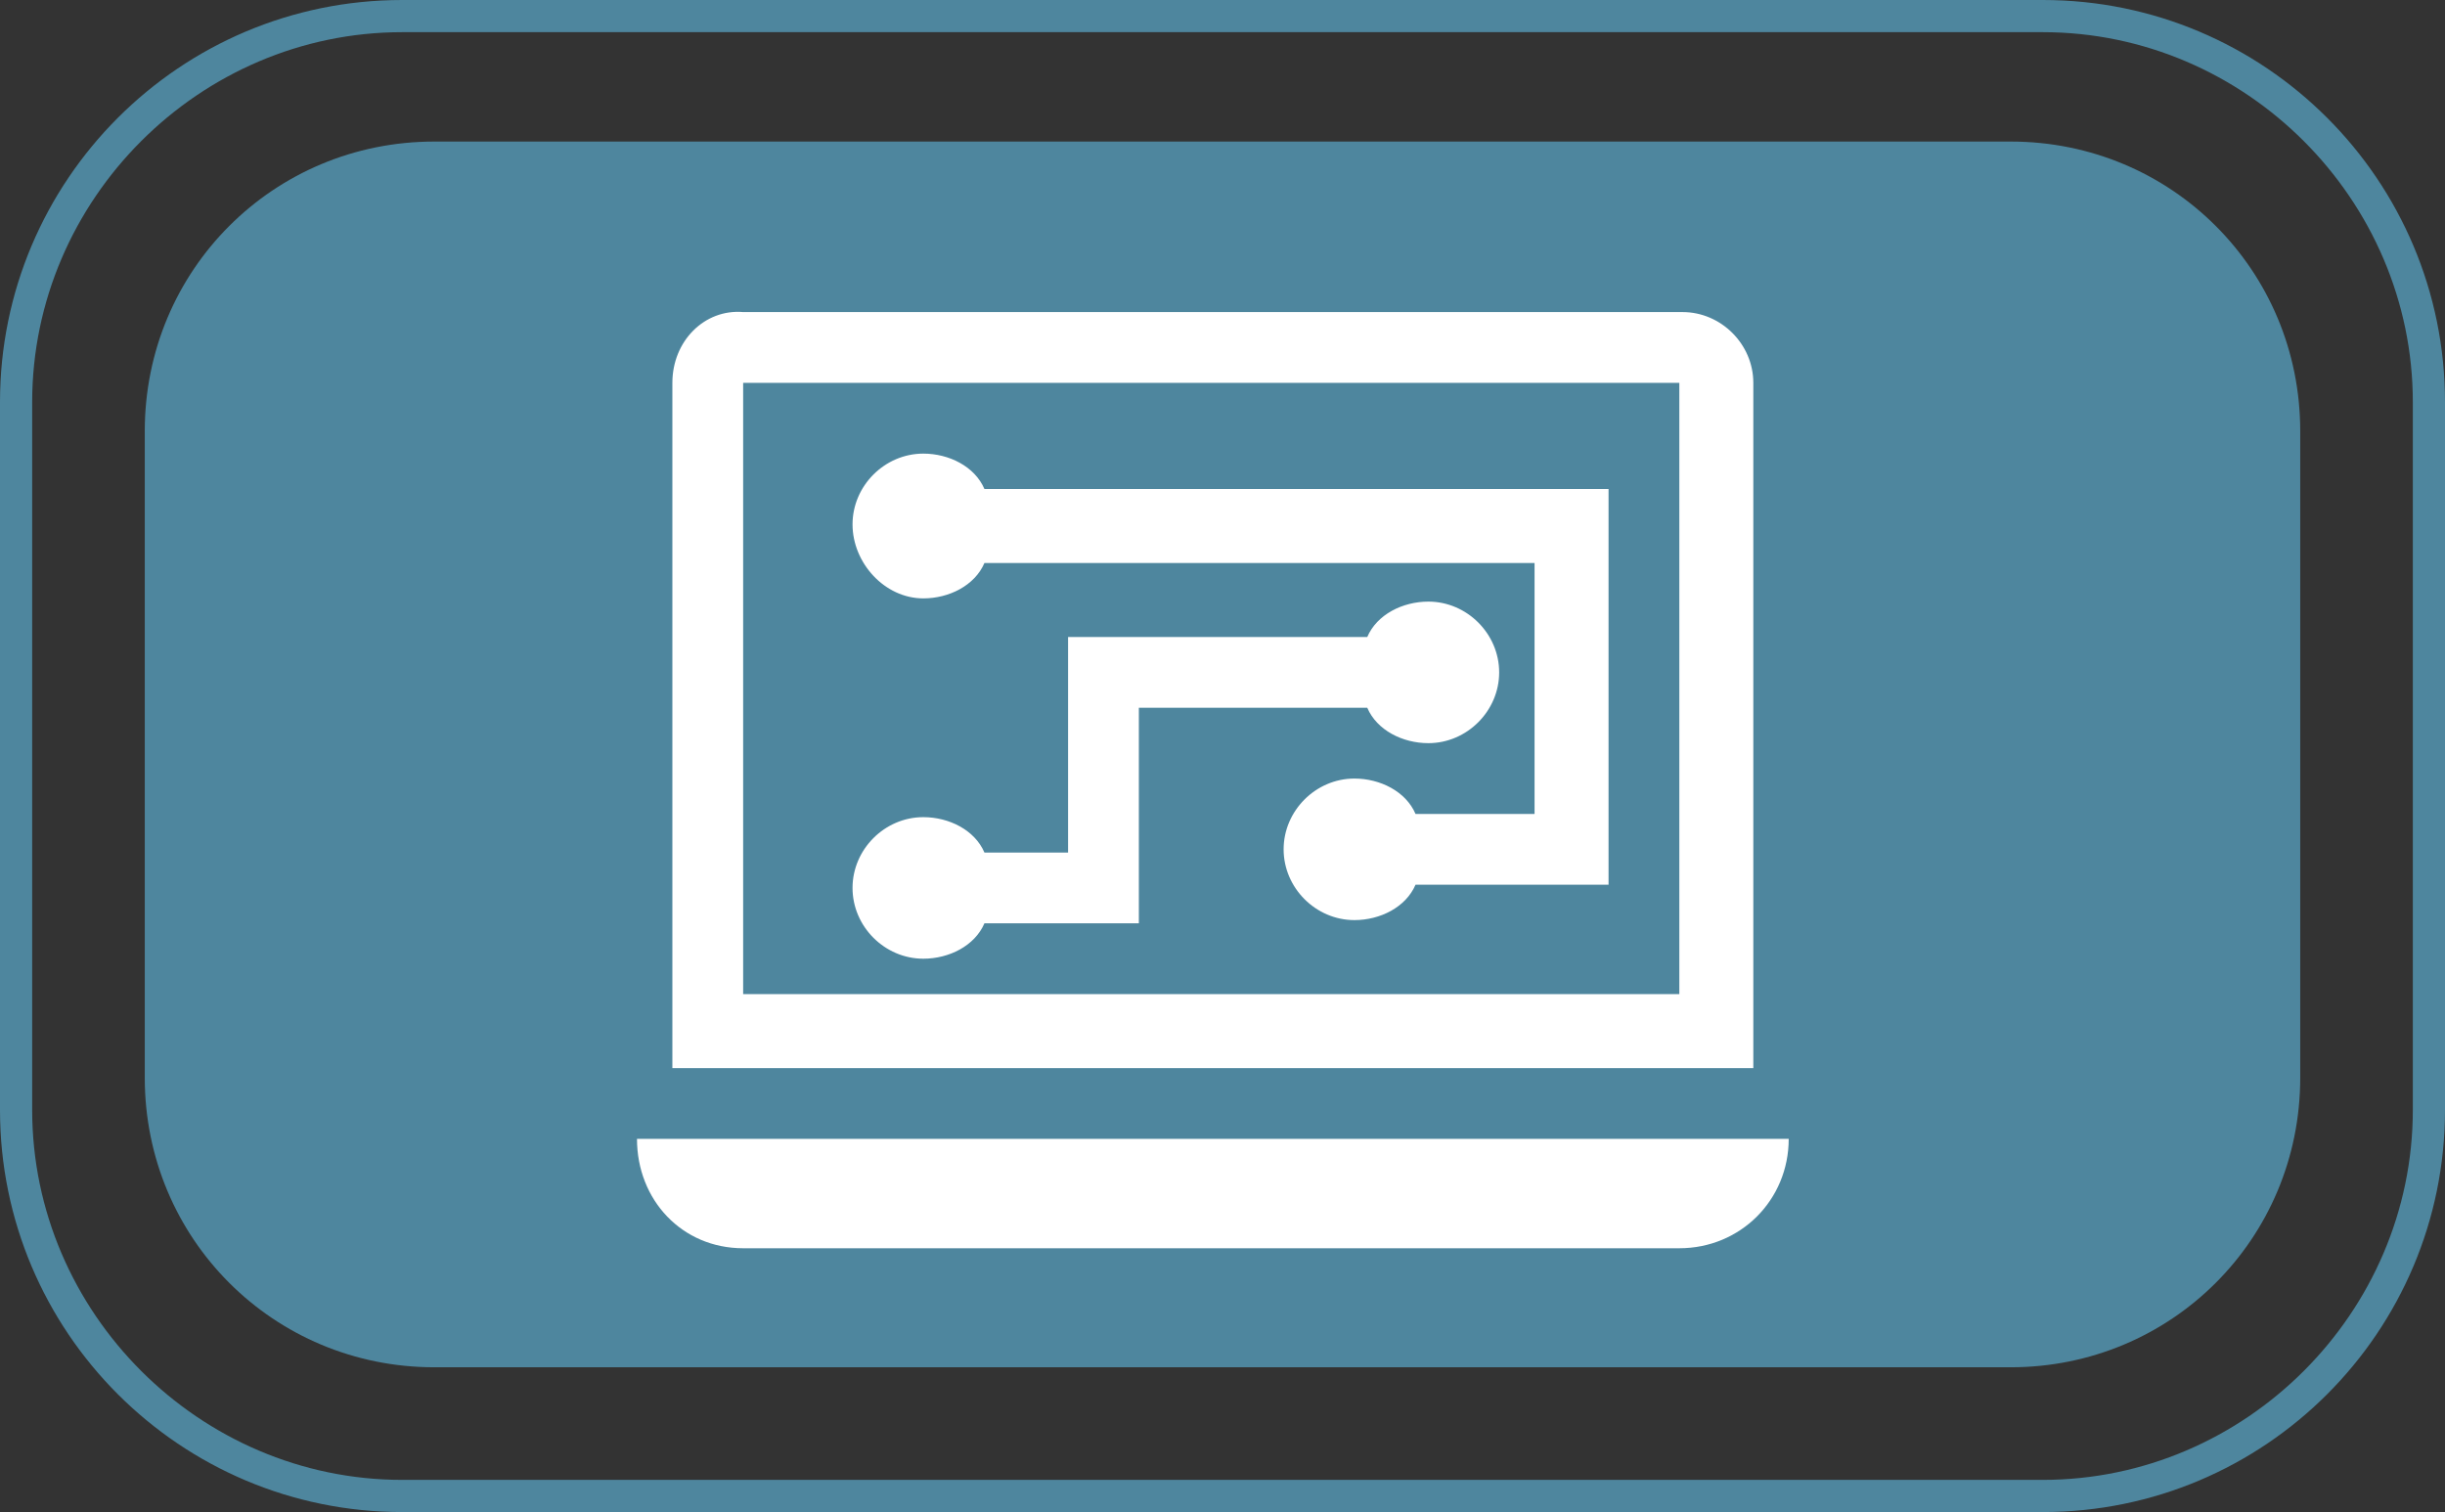
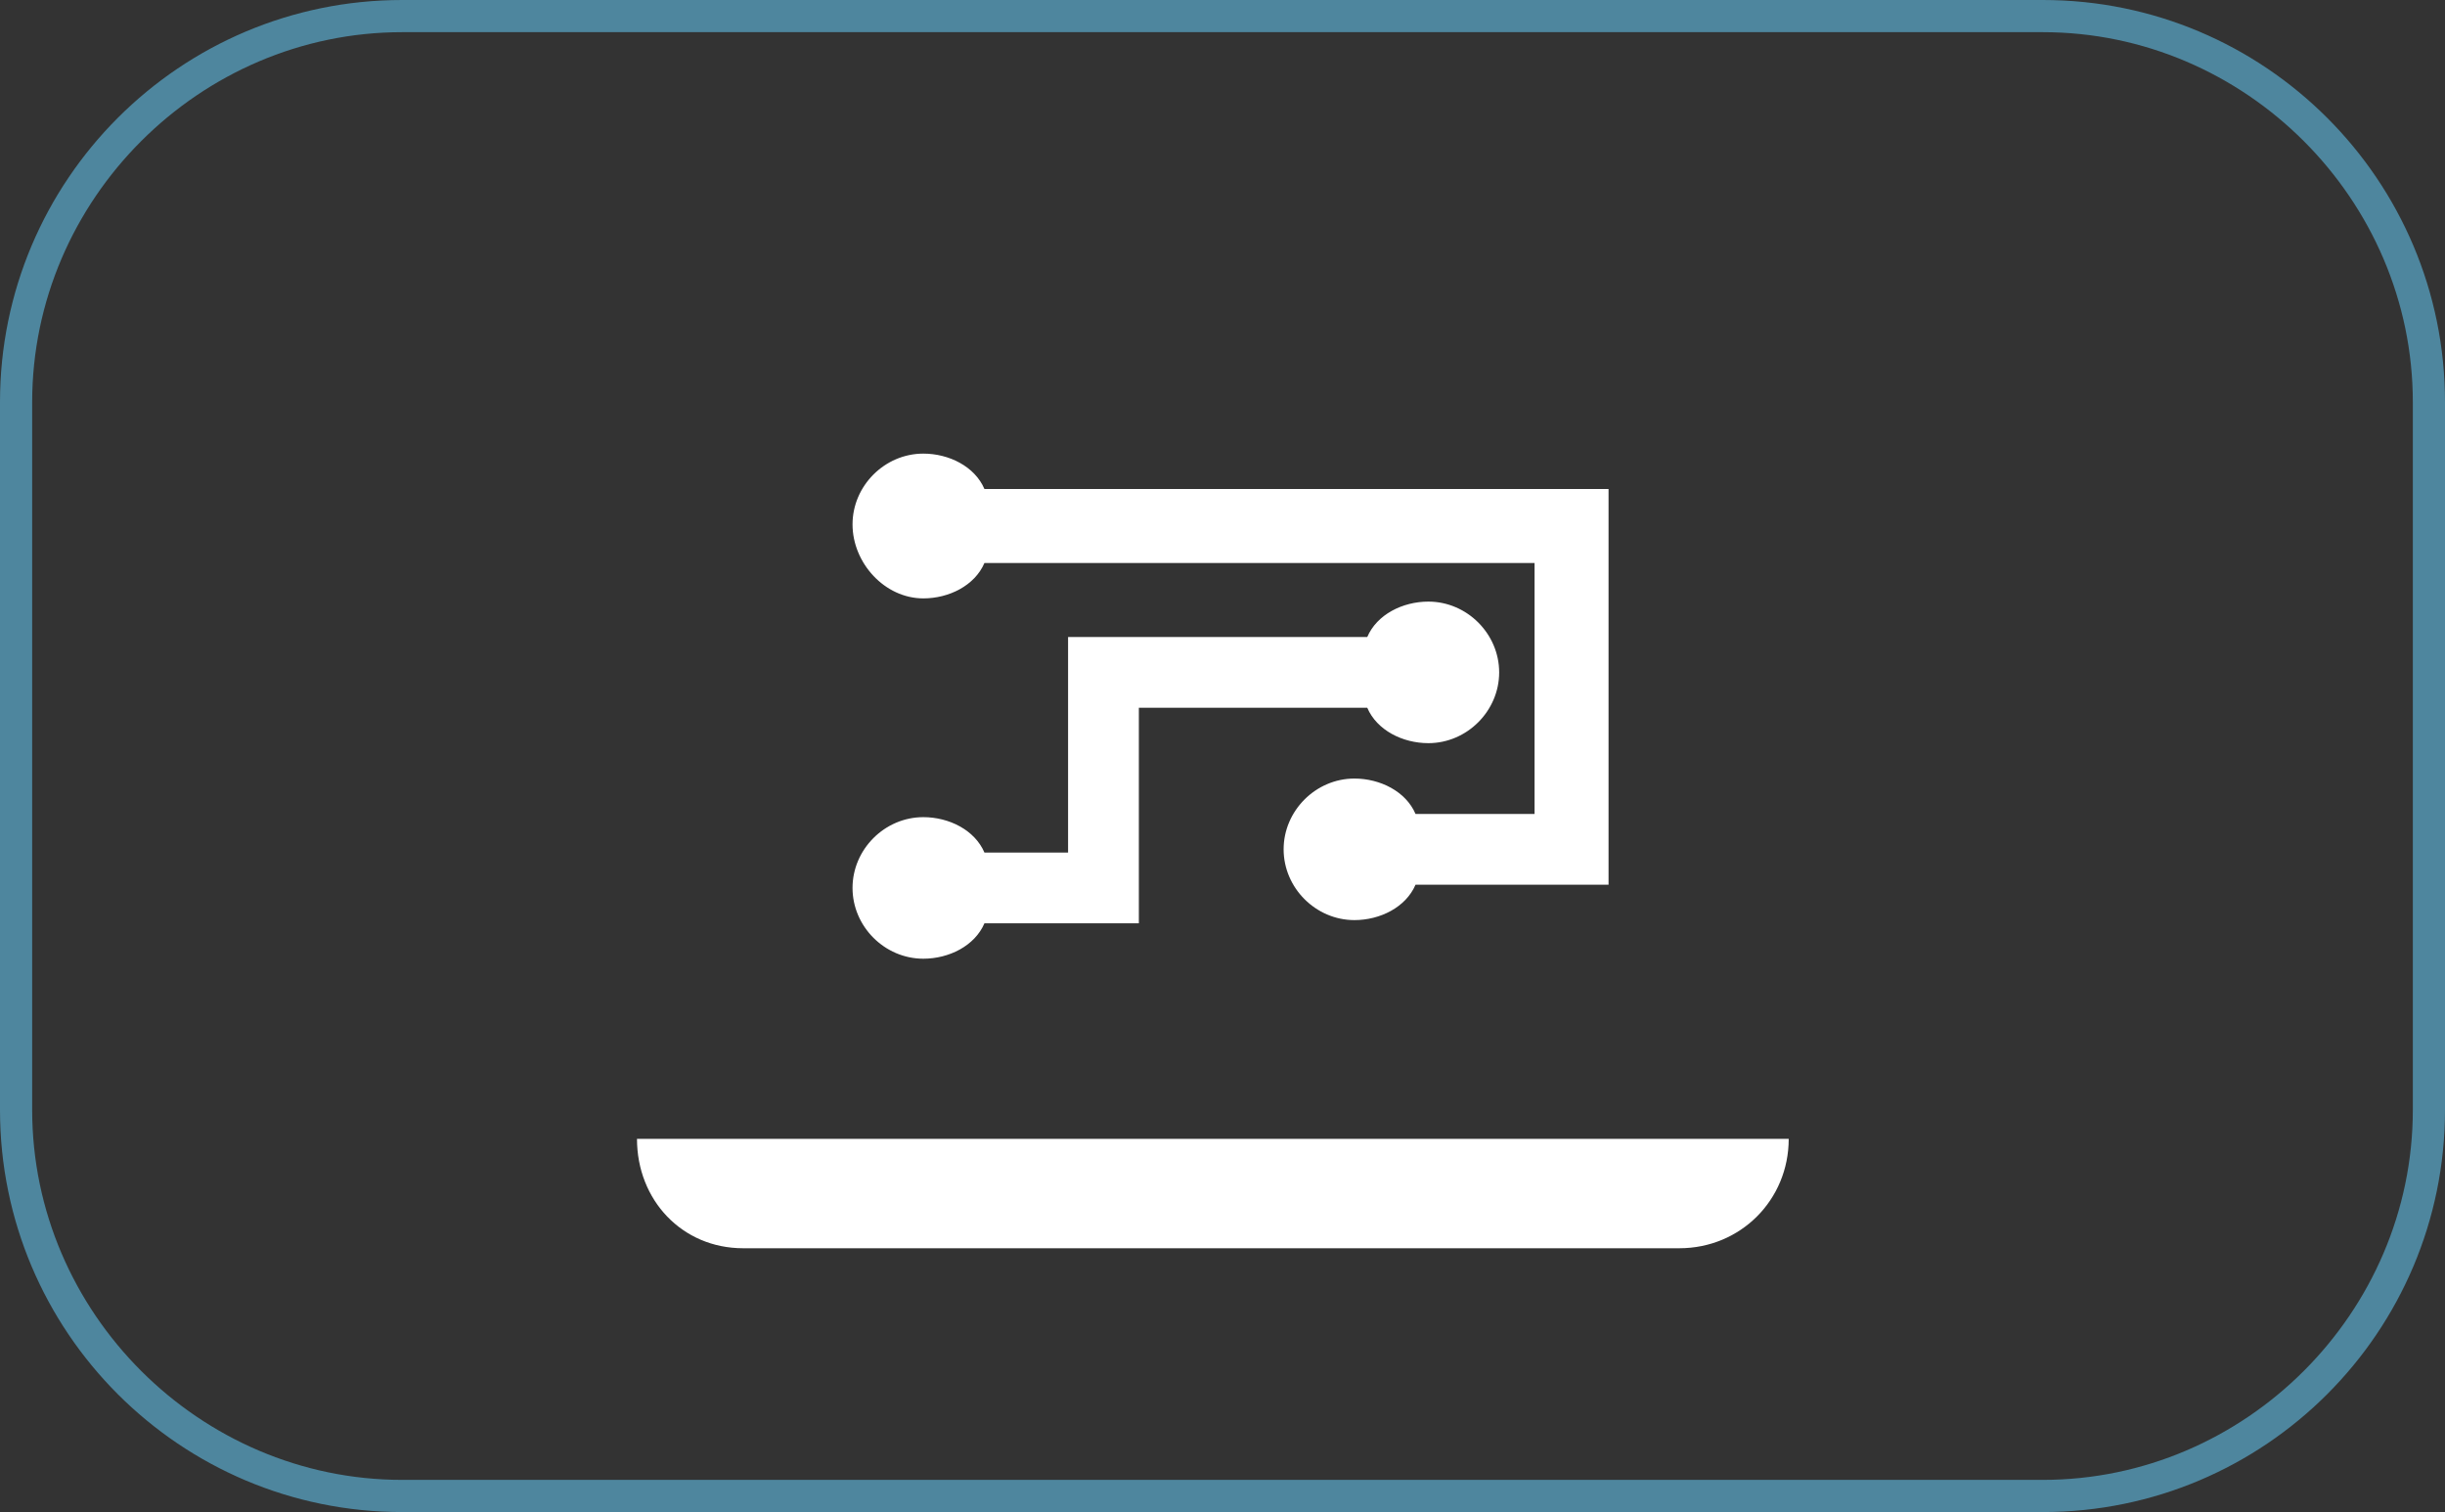
<svg xmlns="http://www.w3.org/2000/svg" version="1.1" id="Layer_1" x="0px" y="0px" viewBox="0 0 76 47" style="enable-background:new 0 0 76 47;" xml:space="preserve">
  <rect x="0" y="0" width="76" height="47" fill="#333333" stroke="none" />
  <style type="text/css"> .st0{fill:#4E869E;} .st1{fill:#FFFFFF;} </style>
  <g id="Layer_1_00000106834628202086610420000007914540692723160506_">
    <g id="Layer_1_1_"> </g>
    <g id="Layer_2_1_"> </g>
    <g id="Layer_4"> </g>
    <g id="Layer_3">
      <g>
-         <path class="st0" d="M62.5,4.4h-49c-5,0-9,4-9,9v20.1c0,5,4,9,9,9h49c5,0,9-4,9-9V13.4C71.5,8.4,67.5,4.4,62.5,4.4z" />
        <path class="st0" d="M63.5,0h-51C5.6,0,0,5.6,0,12.5v22C0,41.4,5.6,47,12.5,47h51C70.4,47,76,41.4,76,34.5v-22 C76,5.6,70.4,0,63.5,0z M75,34.5C75,40.8,69.8,46,63.5,46h-51C6.2,46,1,40.8,1,34.5v-22C1,6.2,6.2,1,12.5,1h51 C69.8,1,75,6.2,75,12.5V34.5z" />
      </g>
    </g>
  </g>
  <g>
    <path class="st1" d="M28.7,29.8c0.8,0,1.6-0.4,1.9-1.1h4.8V22h7.1c0.3,0.7,1.1,1.1,1.9,1.1c1.2,0,2.2-1,2.2-2.2 c0-1.2-1-2.2-2.2-2.2c-0.8,0-1.6,0.4-1.9,1.1h-9.3v6.7h-2.6c-0.3-0.7-1.1-1.1-1.9-1.1c-1.2,0-2.2,1-2.2,2.2S27.5,29.8,28.7,29.8z" />
-     <path class="st1" d="M20.9,11.9v21.3h33.6V11.9c0-1.2-1-2.2-2.2-2.2H23.1C21.9,9.6,20.9,10.6,20.9,11.9z M52.3,30.9H23.1v-19h29.1 V30.9z" />
    <path class="st1" d="M28.7,18.6c0.8,0,1.6-0.4,1.9-1.1h17.1v7.8h-3.7c-0.3-0.7-1.1-1.1-1.9-1.1c-1.2,0-2.2,1-2.2,2.2 c0,1.2,1,2.2,2.2,2.2c0.8,0,1.6-0.4,1.9-1.1H50V15.2H30.6c-0.3-0.7-1.1-1.1-1.9-1.1c-1.2,0-2.2,1-2.2,2.2S27.5,18.6,28.7,18.6z" />
    <path class="st1" d="M23.1,38.8h29.1c1.9,0,3.4-1.5,3.4-3.4H19.8C19.8,37.3,21.2,38.8,23.1,38.8z" />
  </g>
</svg>